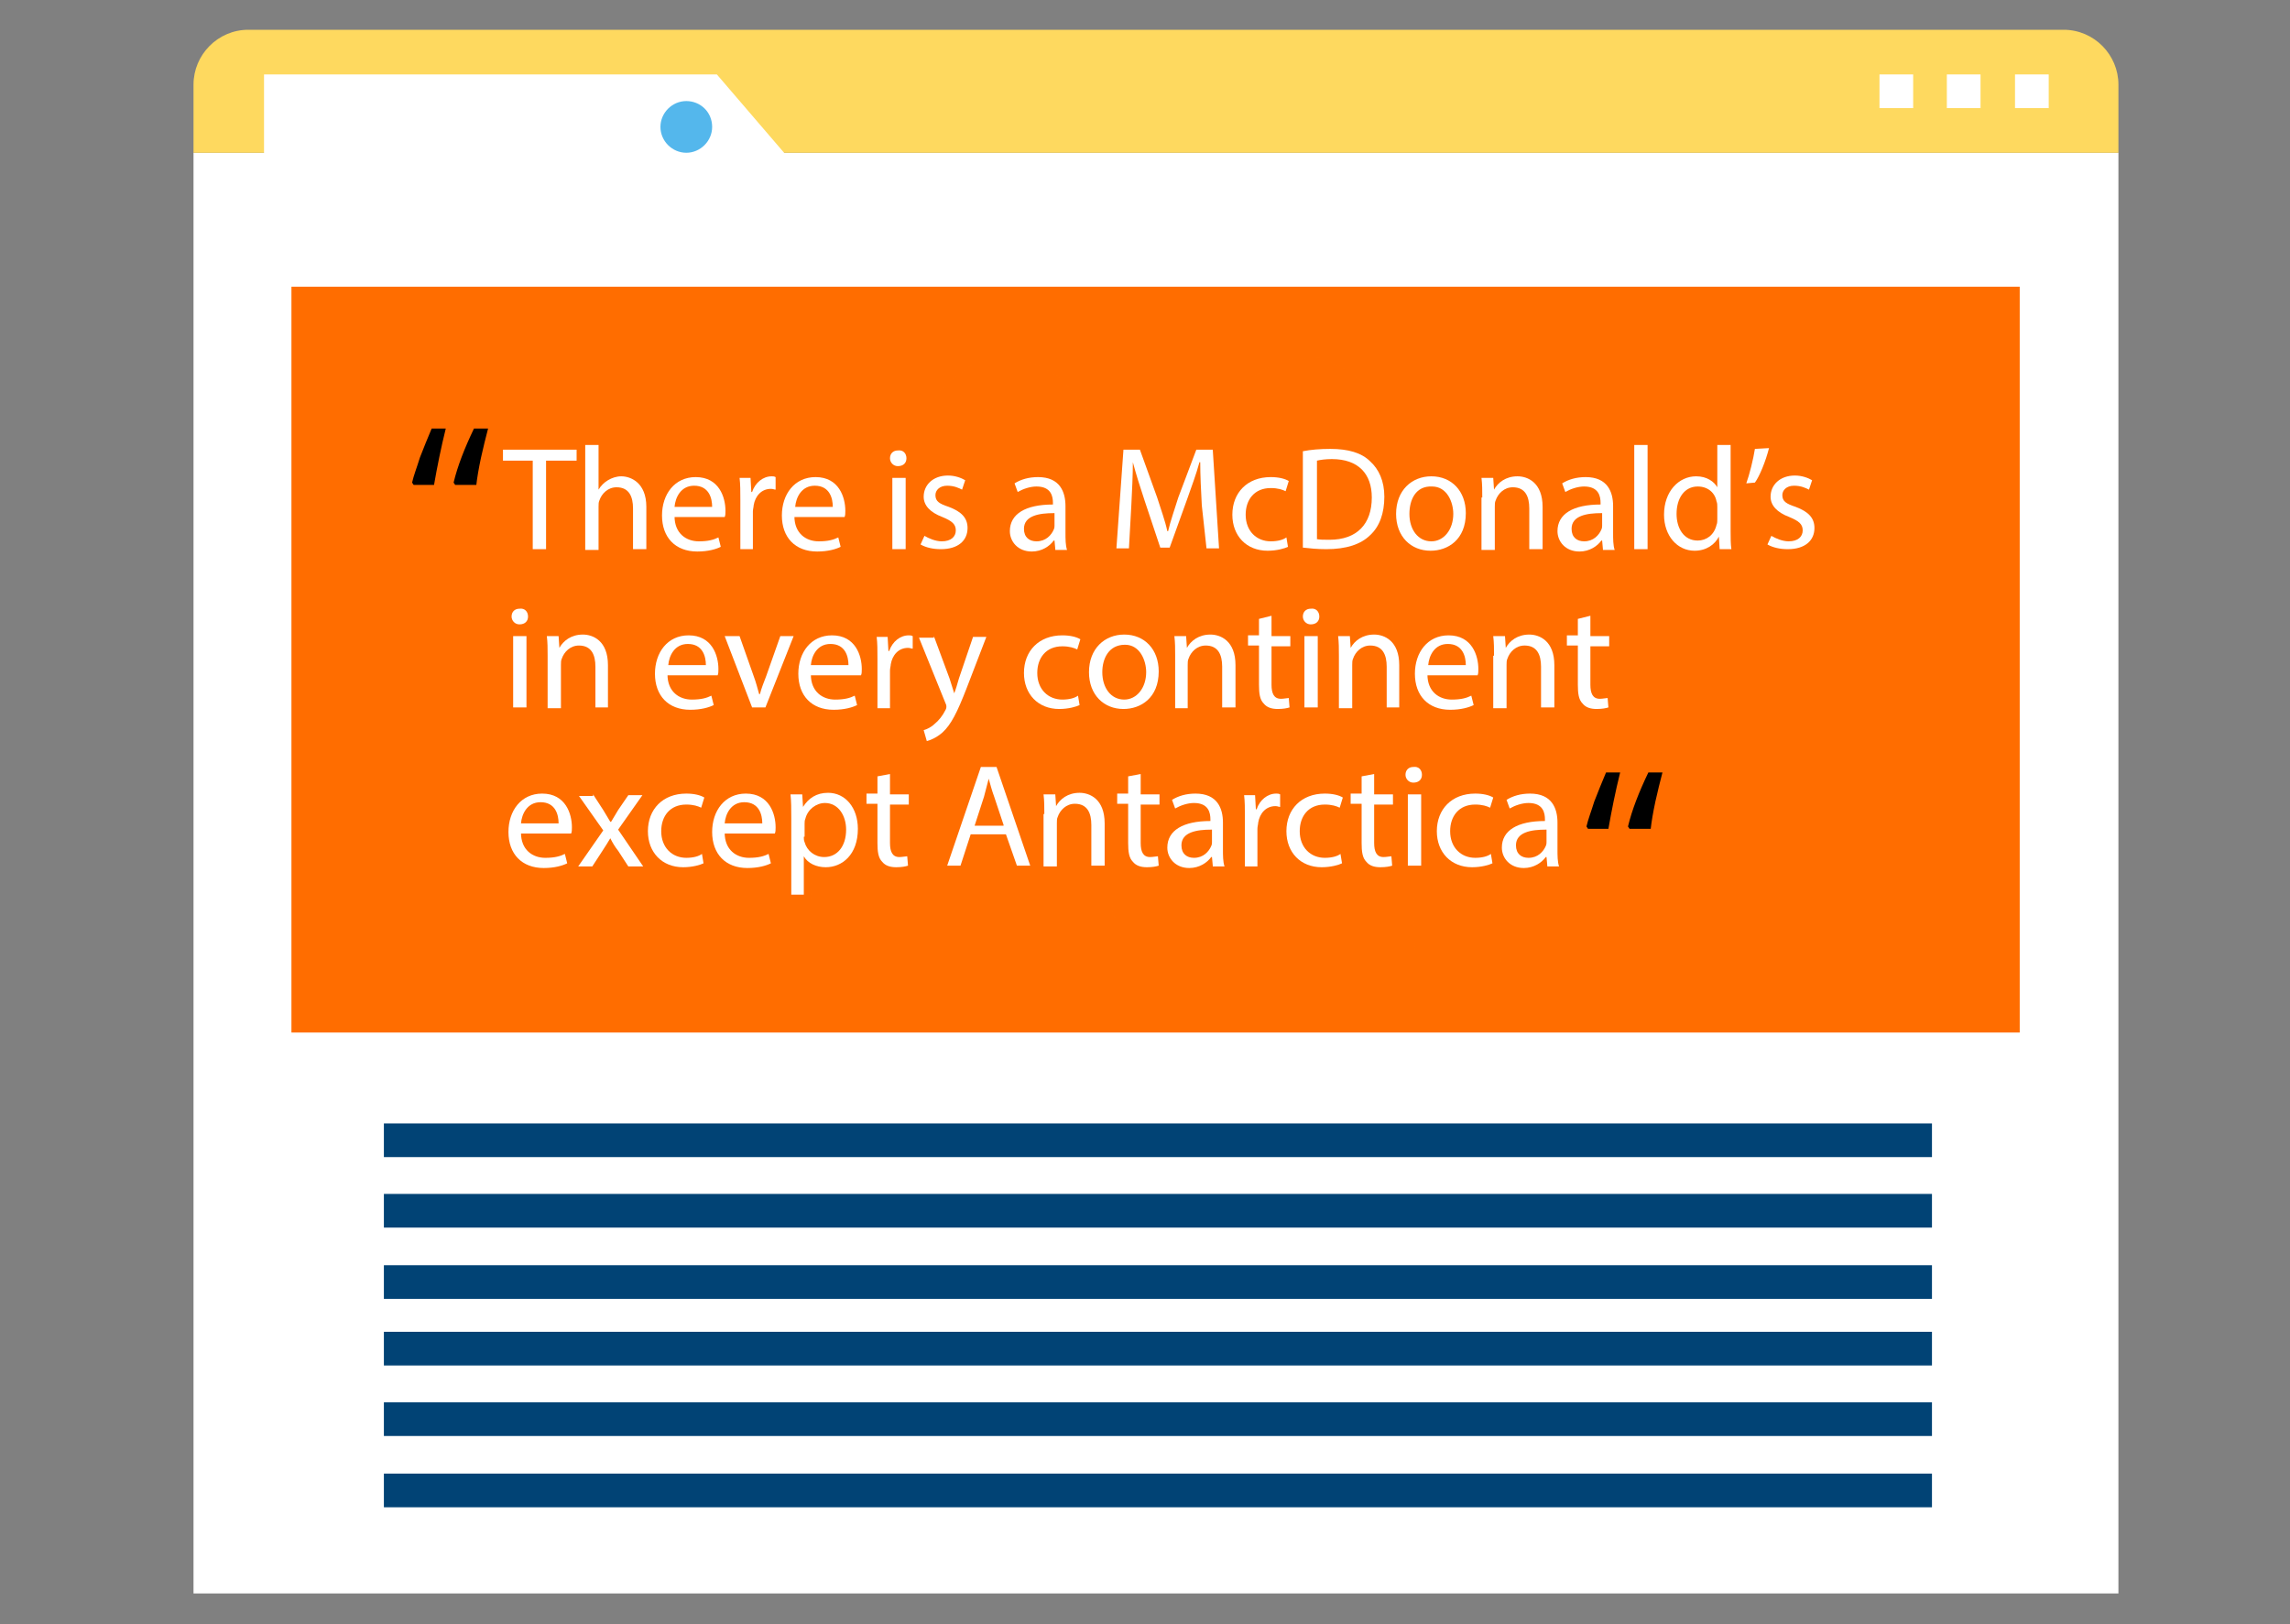
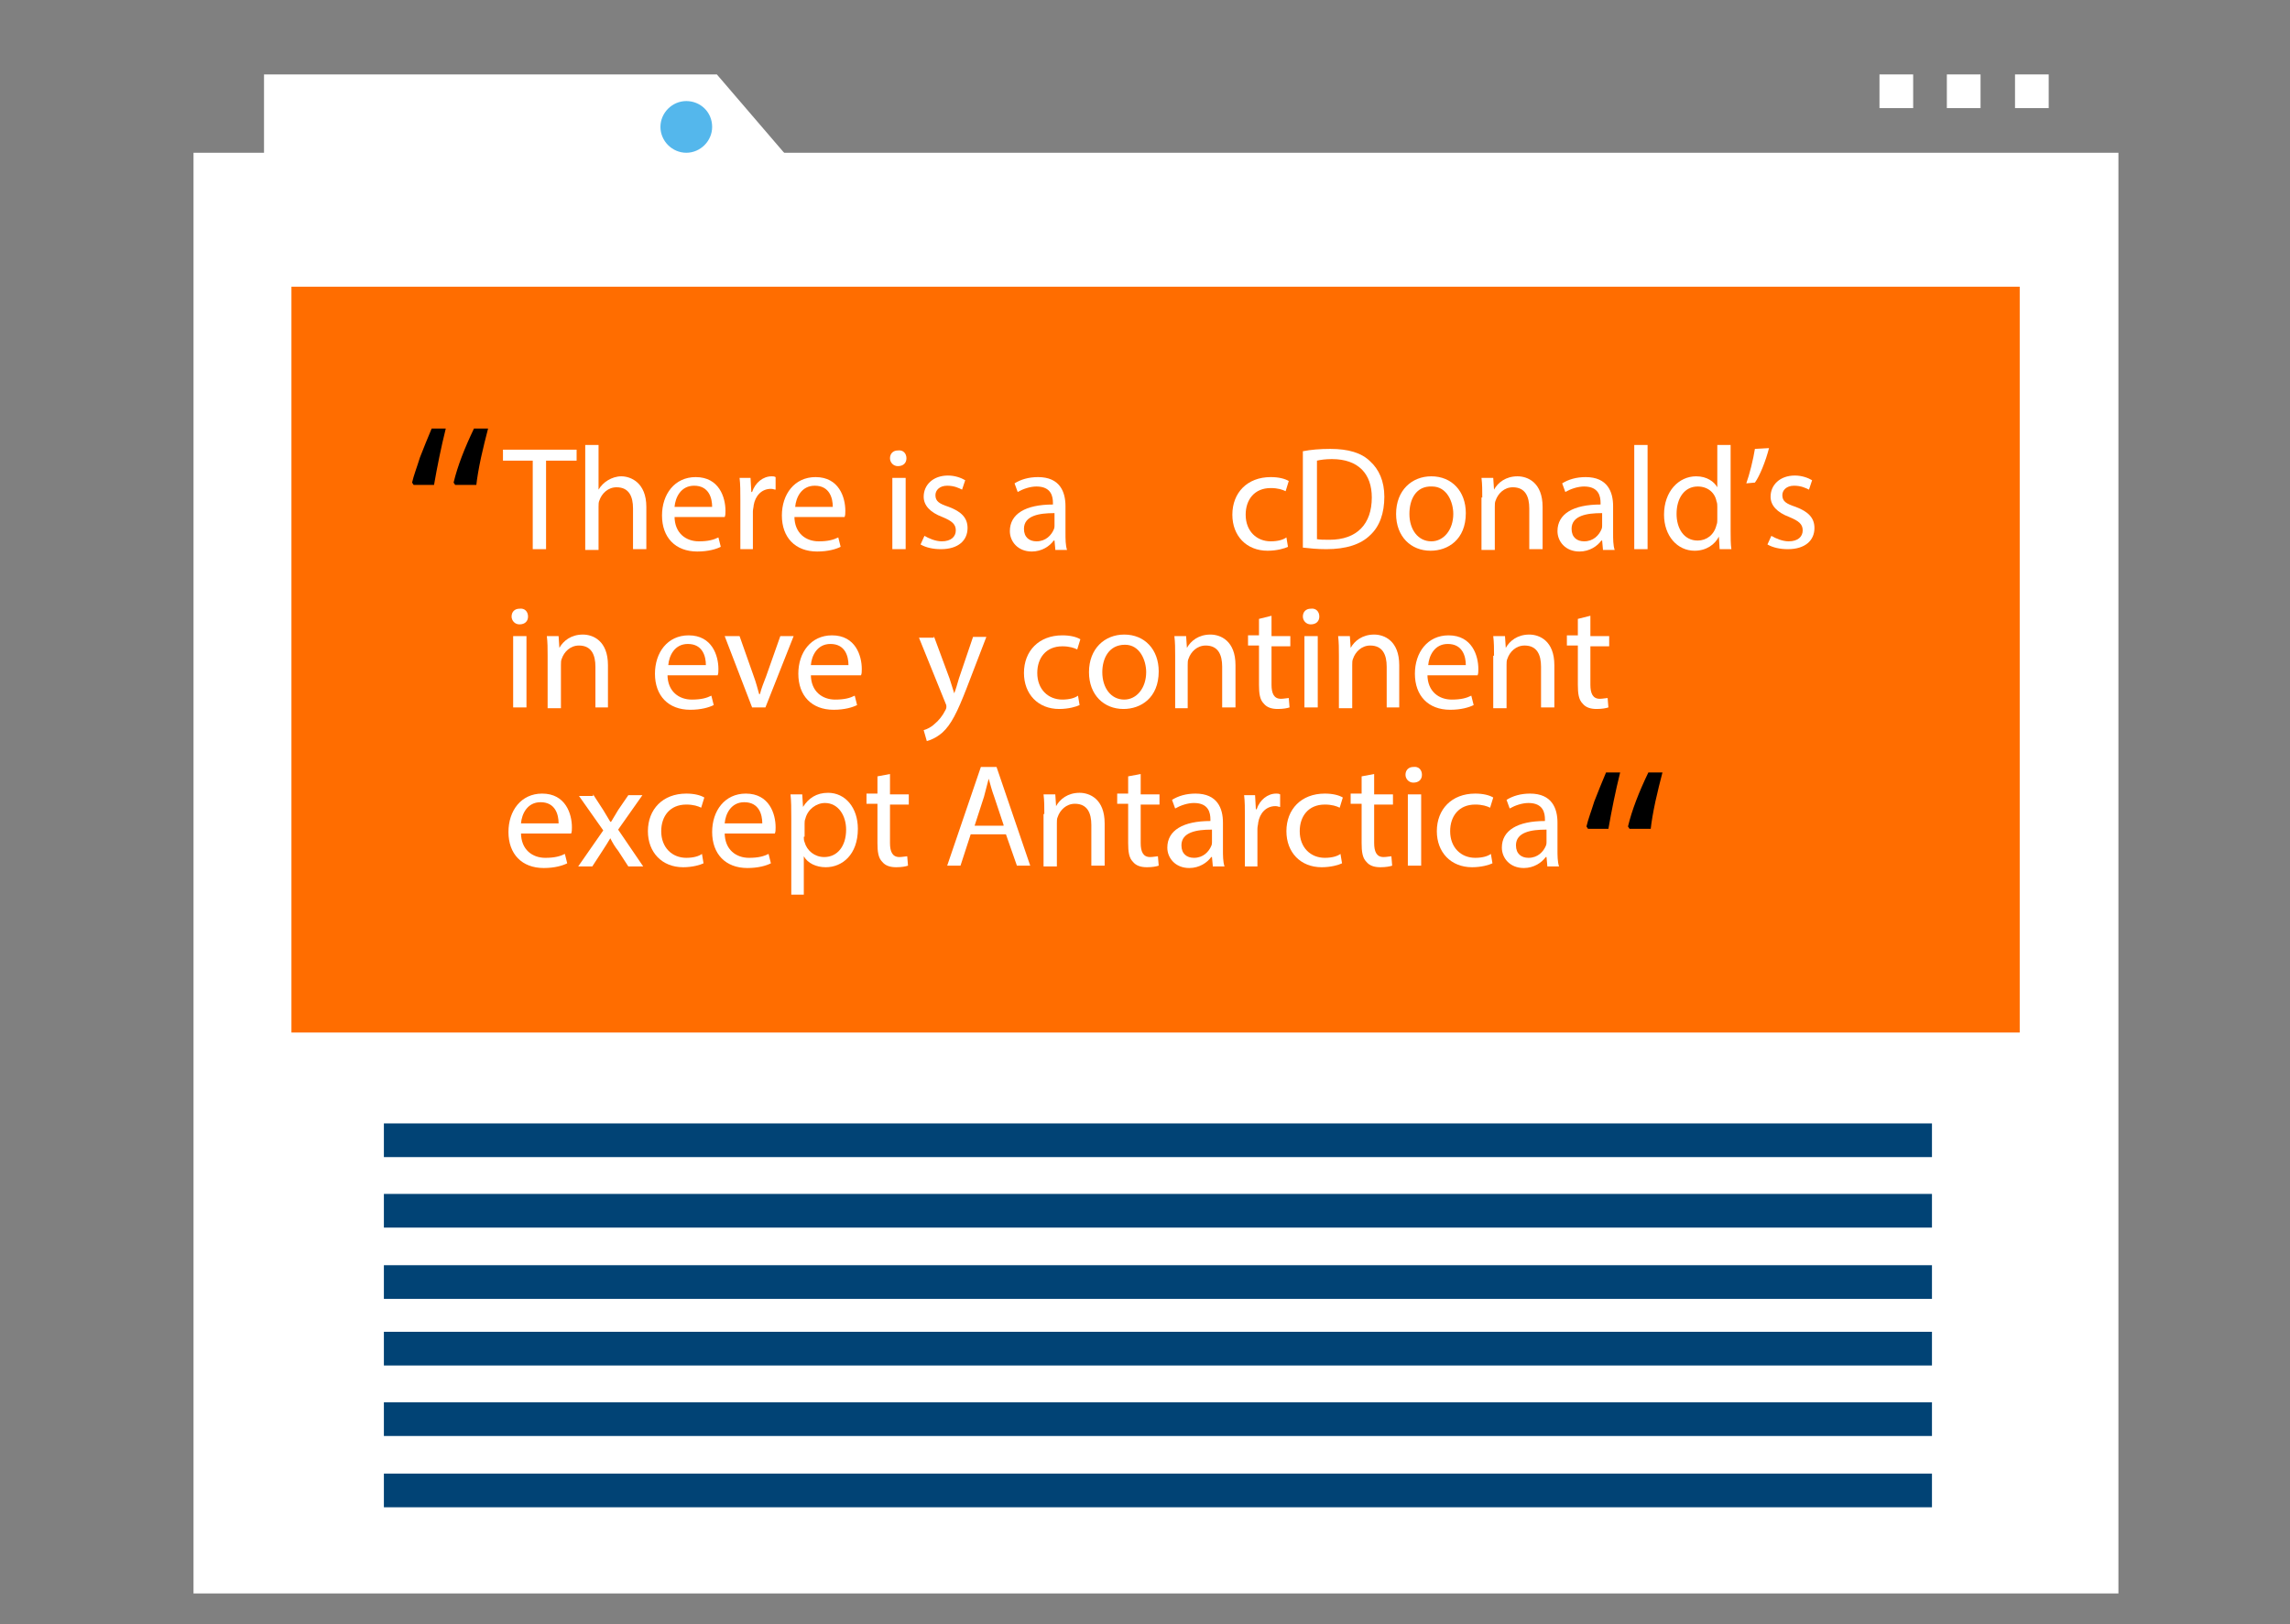
<svg xmlns="http://www.w3.org/2000/svg" version="1.1" id="Layer_1" x="0px" y="0px" viewBox="0 0 292.3 207.3" style="enable-background:new 0 0 292.3 207.3;" xml:space="preserve">
  <rect x="0" y="0" width="292.3" height="207.3" fill="#808080" stroke="none" />
  <style type="text/css"> .st0{fill:#FFFFFF;} .st1{fill:#FED95F;} .st2{fill:#54B7EC;} .st3{fill:#FF6D00;} .st4{opacity:0.5;} .st5{fill-rule:evenodd;clip-rule:evenodd;fill:#FF6D00;} .st6{fill:#014375;} </style>
  <rect x="24.7" y="19.5" class="st0" width="245.7" height="183.9" />
  <g>
-     <path class="st1" d="M270.4,19.5v-8.7c0-3.8-3.1-7-7-7H31.7c-3.9,0-7,3.2-7,7v8.7" />
-   </g>
+     </g>
  <g>
    <rect x="239.9" y="9.5" class="st0" width="4.3" height="4.3" />
    <rect x="248.5" y="9.5" class="st0" width="4.3" height="4.3" />
    <rect x="257.2" y="9.5" class="st0" width="4.3" height="4.3" />
  </g>
  <polygon class="st0" points="91.5,9.5 33.7,9.5 33.7,22.9 103,22.9 " />
  <path class="st2" d="M90.9,16.2c0,1.8-1.5,3.3-3.3,3.3c-1.8,0-3.3-1.5-3.3-3.3s1.5-3.3,3.3-3.3C89.4,12.9,90.9,14.3,90.9,16.2z" />
  <rect x="37.2" y="36.6" class="st3" width="220.6" height="95.2" />
  <g class="st4">
    <g>
-       <path class="st5" d="M168.5,45.7c0.1,0.1,0.1,0.2,0.2,0.2c3.8,1,6.3,3.7,8.5,6.7c3.4,4.9,5.5,10.3,7.3,15.9 c2.4,7.4,3.9,15.1,5,22.8c1.1,7.9,1.8,15.8,2,23.8c0.1,2.5,0.1,5,0.1,7.5c-0.1,0.1-0.2,0.1-0.4,0.1c-3.4,0-6.8,0-10.2,0 c-0.1,0-0.3,0-0.4-0.1c-0.1-4.2-0.1-8.3-0.3-12.5c-0.3-10.1-1.1-20.1-2.5-30.1c-1-7.1-2.3-14.2-4.8-21c-0.7-1.9-1.5-3.8-2.8-5.5 c-0.3-0.4-0.6-0.8-0.9-1.1c-1.6-1.5-3.3-1.6-5-0.1c-1.7,1.6-2.7,3.6-3.6,5.7c-2.1,5.1-3.3,10.5-4.3,15.9 c-1.9,10.4-2.7,20.9-3.1,31.5c-0.1,3.6-0.2,7.2-0.2,10.8c0,0.8-0.2,1-1,1c-3.1,0-6.2,0-9.3,0c-0.6,0-0.8-0.2-0.8-0.8 c0-5.3-0.1-10.6-0.4-15.9c-0.7-12.4-1.9-24.7-5.2-36.7c-0.9-3.4-2.1-6.8-4.1-9.7c-0.5-0.8-1.1-1.4-1.8-2c-1.5-1.1-3-1.1-4.4,0.1 c-1.7,1.5-2.6,3.4-3.4,5.4c-2.2,5.4-3.4,11-4.4,16.7c-1.4,7.7-2.2,15.4-2.7,23.2c-0.4,5.4-0.7,10.8-0.8,16.2c-0.1,3-0.1,6-0.2,9 c-0.3,0.2-0.6,0.1-0.9,0.1c-3.3,0-6.6,0-9.8,0c-0.5-0.1-0.4-0.6-0.5-0.9c-0.1-3.9,0.1-7.7,0.3-11.5c0.1-2.1,0.3-4.2,0.4-6.3 c0.3-4.7,0.9-9.3,1.6-14c1.2-8.2,3-16.4,5.7-24.2c1.6-4.7,3.6-9.3,6.5-13.4c1.7-2.3,3.6-4.4,6.1-5.8c0.8-0.5,1.7-0.6,2.5-0.9 c1.2,0,2.3,0,3.5,0c4.5,0.9,7.2,4,9.6,7.5c2.5,3.5,4.2,7.5,5.7,11.5c0.8,2.1,1.5,4.3,2.2,6.6c1.2-4.3,2.7-8.3,4.5-12.2 c1.7-3.4,3.6-6.7,6.3-9.5c1.9-1.9,3.9-3.3,6.5-3.9C166.2,45.7,167.3,45.7,168.5,45.7z" />
      <path class="st5" d="M142,84.3c0-0.1,0-0.1,0-0.2c3.6,0,7.3,0,10.9,0c0,0.1,0,0.1,0,0.2C149.4,84.3,145.7,84.3,142,84.3z" />
      <path class="st5" d="M142,84.1c3.6,0,7.3,0,10.9,0c0,0.1,0,0.1,0,0.2c-3.7,0-7.3,0-11,0C142,84.2,142,84.2,142,84.1z" />
    </g>
  </g>
  <g>
    <g>
      <path class="st0" d="M68,58.8h-3.8v-1.4h9.4v1.4h-3.9v11.3H68V58.8z" />
      <path class="st0" d="M74.7,56.8h1.7v5.7h0c0.3-0.5,0.7-0.9,1.2-1.2c0.5-0.3,1.1-0.5,1.7-0.5c1.2,0,3.2,0.8,3.2,3.9v5.4h-1.7v-5.2 c0-1.5-0.5-2.7-2.1-2.7c-1.1,0-1.9,0.8-2.2,1.7c-0.1,0.2-0.1,0.5-0.1,0.8v5.5h-1.7V56.8z" />
      <path class="st0" d="M86.1,65.9c0,2.2,1.5,3.2,3.1,3.2c1.2,0,1.9-0.2,2.5-0.5l0.3,1.2c-0.6,0.3-1.6,0.6-3,0.6 c-2.8,0-4.5-1.8-4.5-4.6c0-2.7,1.6-4.9,4.3-4.9c3,0,3.8,2.6,3.8,4.3c0,0.3,0,0.6-0.1,0.8H86.1z M90.9,64.7c0-1.1-0.4-2.7-2.3-2.7 c-1.7,0-2.4,1.5-2.5,2.7H90.9z" />
      <path class="st0" d="M94.5,63.8c0-1.1,0-2-0.1-2.8h1.4l0.1,1.8H96c0.4-1.2,1.4-2,2.5-2c0.2,0,0.3,0,0.5,0.1v1.6 c-0.2,0-0.3-0.1-0.6-0.1c-1.2,0-2,0.9-2.2,2.1c0,0.2-0.1,0.5-0.1,0.8v4.8h-1.6V63.8z" />
      <path class="st0" d="M101.4,65.9c0,2.2,1.5,3.2,3.1,3.2c1.2,0,1.9-0.2,2.5-0.5l0.3,1.2c-0.6,0.3-1.6,0.6-3,0.6 c-2.8,0-4.5-1.8-4.5-4.6c0-2.7,1.6-4.9,4.3-4.9c3,0,3.8,2.6,3.8,4.3c0,0.3,0,0.6-0.1,0.8H101.4z M106.3,64.7 c0-1.1-0.4-2.7-2.3-2.7c-1.7,0-2.4,1.5-2.5,2.7H106.3z" />
      <path class="st0" d="M115.7,58.5c0,0.6-0.4,1-1.1,1c-0.6,0-1-0.5-1-1c0-0.6,0.4-1,1-1C115.3,57.4,115.7,57.9,115.7,58.5z M113.9,70.1V61h1.7v9.1H113.9z" />
      <path class="st0" d="M118,68.4c0.5,0.3,1.4,0.7,2.2,0.7c1.2,0,1.8-0.6,1.8-1.4c0-0.8-0.5-1.2-1.7-1.7c-1.6-0.6-2.4-1.5-2.4-2.6 c0-1.5,1.2-2.7,3.1-2.7c0.9,0,1.7,0.3,2.2,0.6l-0.4,1.2c-0.4-0.2-1-0.5-1.9-0.5c-1,0-1.5,0.6-1.5,1.2c0,0.8,0.5,1.1,1.7,1.5 c1.6,0.6,2.4,1.4,2.4,2.7c0,1.6-1.2,2.7-3.4,2.7c-1,0-1.9-0.2-2.6-0.6L118,68.4z" />
      <path class="st0" d="M134.7,70.1l-0.1-1.1h-0.1c-0.5,0.7-1.5,1.4-2.8,1.4c-1.8,0-2.8-1.3-2.8-2.6c0-2.2,2-3.4,5.5-3.4v-0.2 c0-0.8-0.2-2.1-2.1-2.1c-0.8,0-1.7,0.3-2.4,0.7l-0.4-1.1c0.8-0.5,1.8-0.8,3-0.8c2.8,0,3.5,1.9,3.5,3.7v3.4c0,0.8,0,1.6,0.2,2.2 H134.7z M134.5,65.5c-1.8,0-3.8,0.3-3.8,2c0,1.1,0.7,1.6,1.6,1.6c1.2,0,1.9-0.8,2.2-1.5c0.1-0.2,0.1-0.4,0.1-0.5V65.5z" />
-       <path class="st0" d="M153.4,64.5c-0.1-1.8-0.2-3.9-0.2-5.5h-0.1c-0.4,1.5-1,3.1-1.6,4.8l-2.2,6.1h-1.2l-2-6 c-0.6-1.8-1.1-3.4-1.5-4.9h0c0,1.6-0.1,3.7-0.2,5.6l-0.3,5.4h-1.6l0.9-12.6h2.1l2.2,6.1c0.5,1.6,1,2.9,1.3,4.3h0.1 c0.3-1.3,0.8-2.7,1.3-4.3l2.3-6.1h2.1l0.8,12.6h-1.6L153.4,64.5z" />
      <path class="st0" d="M164.4,69.8c-0.4,0.2-1.4,0.5-2.6,0.5c-2.7,0-4.5-1.9-4.5-4.6c0-2.8,1.9-4.8,4.9-4.8c1,0,1.8,0.2,2.3,0.5 l-0.4,1.3c-0.4-0.2-1-0.4-1.9-0.4c-2.1,0-3.2,1.5-3.2,3.4c0,2.1,1.4,3.4,3.2,3.4c0.9,0,1.6-0.2,2-0.5L164.4,69.8z" />
      <path class="st0" d="M166.3,57.6c1-0.2,2.2-0.3,3.5-0.3c2.3,0,4,0.5,5.1,1.6c1.1,1,1.8,2.5,1.8,4.5c0,2.1-0.6,3.8-1.8,4.9 c-1.2,1.2-3.1,1.8-5.6,1.8c-1.2,0-2.1-0.1-3-0.2V57.6z M168,68.8c0.4,0.1,1,0.1,1.7,0.1c3.5,0,5.4-2,5.4-5.4c0-3-1.7-4.9-5.1-4.9 c-0.8,0-1.5,0.1-1.9,0.2V68.8z" />
      <path class="st0" d="M187.1,65.5c0,3.4-2.3,4.8-4.5,4.8c-2.5,0-4.4-1.8-4.4-4.7c0-3,2-4.8,4.5-4.8 C185.3,60.8,187.1,62.7,187.1,65.5z M179.9,65.6c0,2,1.1,3.5,2.8,3.5c1.6,0,2.8-1.5,2.8-3.5c0-1.5-0.8-3.5-2.7-3.5 C180.7,62,179.9,63.8,179.9,65.6z" />
      <path class="st0" d="M189.2,63.5c0-0.9,0-1.7-0.1-2.5h1.5l0.1,1.5h0c0.5-0.9,1.5-1.7,3-1.7c1.3,0,3.2,0.8,3.2,3.9v5.4h-1.7v-5.2 c0-1.5-0.5-2.7-2.1-2.7c-1.1,0-1.9,0.8-2.2,1.7c-0.1,0.2-0.1,0.5-0.1,0.8v5.5h-1.7V63.5z" />
      <path class="st0" d="M204.6,70.1l-0.1-1.1h-0.1c-0.5,0.7-1.5,1.4-2.8,1.4c-1.8,0-2.8-1.3-2.8-2.6c0-2.2,2-3.4,5.5-3.4v-0.2 c0-0.8-0.2-2.1-2.1-2.1c-0.8,0-1.7,0.3-2.4,0.7l-0.4-1.1c0.8-0.5,1.8-0.8,3-0.8c2.8,0,3.5,1.9,3.5,3.7v3.4c0,0.8,0,1.6,0.2,2.2 H204.6z M204.4,65.5c-1.8,0-3.8,0.3-3.8,2c0,1.1,0.7,1.6,1.6,1.6c1.2,0,1.9-0.8,2.2-1.5c0.1-0.2,0.1-0.4,0.1-0.5V65.5z" />
      <path class="st0" d="M208.6,56.8h1.7v13.3h-1.7V56.8z" />
      <path class="st0" d="M220.9,56.8v11c0,0.8,0,1.7,0.1,2.3h-1.5l-0.1-1.6h0c-0.5,1-1.6,1.8-3.1,1.8c-2.2,0-3.9-1.9-3.9-4.6 c0-3,1.9-4.9,4.1-4.9c1.4,0,2.3,0.7,2.7,1.4h0v-5.4H220.9z M219.2,64.7c0-0.2,0-0.5-0.1-0.7c-0.2-1.1-1.1-1.9-2.4-1.9 c-1.7,0-2.7,1.5-2.7,3.5c0,1.8,0.9,3.4,2.7,3.4c1.1,0,2.1-0.7,2.4-2c0.1-0.2,0.1-0.5,0.1-0.7V64.7z" />
      <path class="st0" d="M225.8,57.2c-0.4,1.6-1.2,3.6-1.8,4.4l-1.1,0.1c0.4-1.1,0.9-3.1,1.1-4.4L225.8,57.2z" />
      <path class="st0" d="M226.1,68.4c0.5,0.3,1.4,0.7,2.2,0.7c1.2,0,1.8-0.6,1.8-1.4c0-0.8-0.5-1.2-1.7-1.7c-1.6-0.6-2.4-1.5-2.4-2.6 c0-1.5,1.2-2.7,3.1-2.7c0.9,0,1.7,0.3,2.2,0.6l-0.4,1.2c-0.4-0.2-1-0.5-1.9-0.5c-1,0-1.5,0.6-1.5,1.2c0,0.8,0.5,1.1,1.7,1.5 c1.6,0.6,2.4,1.4,2.4,2.7c0,1.6-1.2,2.7-3.4,2.7c-1,0-1.9-0.2-2.6-0.6L226.1,68.4z" />
      <path class="st0" d="M67.4,78.7c0,0.6-0.4,1-1.1,1c-0.6,0-1-0.5-1-1c0-0.6,0.4-1,1-1C67,77.6,67.4,78.1,67.4,78.7z M65.5,90.3 v-9.1h1.7v9.1H65.5z" />
      <path class="st0" d="M69.9,83.7c0-0.9,0-1.7-0.1-2.5h1.5l0.1,1.5h0c0.5-0.9,1.5-1.7,3-1.7c1.3,0,3.2,0.8,3.2,3.9v5.4H76v-5.2 c0-1.5-0.5-2.7-2.1-2.7c-1.1,0-1.9,0.8-2.2,1.7c-0.1,0.2-0.1,0.5-0.1,0.8v5.5h-1.7V83.7z" />
      <path class="st0" d="M85.2,86.1c0,2.2,1.5,3.2,3.1,3.2c1.2,0,1.9-0.2,2.5-0.5l0.3,1.2c-0.6,0.3-1.6,0.6-3,0.6 c-2.8,0-4.5-1.8-4.5-4.6c0-2.7,1.6-4.9,4.3-4.9c3,0,3.8,2.6,3.8,4.3c0,0.3,0,0.6-0.1,0.8H85.2z M90.1,84.9c0-1.1-0.4-2.7-2.3-2.7 c-1.7,0-2.4,1.5-2.5,2.7H90.1z" />
      <path class="st0" d="M94.4,81.2l1.8,5.1c0.3,0.8,0.5,1.6,0.7,2.3h0.1c0.2-0.8,0.5-1.5,0.8-2.3l1.8-5.1h1.7l-3.6,9.1H96l-3.5-9.1 H94.4z" />
      <path class="st0" d="M103.5,86.1c0,2.2,1.5,3.2,3.1,3.2c1.2,0,1.9-0.2,2.5-0.5l0.3,1.2c-0.6,0.3-1.6,0.6-3,0.6 c-2.8,0-4.5-1.8-4.5-4.6c0-2.7,1.6-4.9,4.3-4.9c3,0,3.8,2.6,3.8,4.3c0,0.3,0,0.6-0.1,0.8H103.5z M108.3,84.9 c0-1.1-0.4-2.7-2.3-2.7c-1.7,0-2.4,1.5-2.5,2.7H108.3z" />
-       <path class="st0" d="M112,84.1c0-1.1,0-2-0.1-2.8h1.4l0.1,1.8h0.1c0.4-1.2,1.4-2,2.5-2c0.2,0,0.3,0,0.5,0.1v1.6 c-0.2,0-0.3-0.1-0.6-0.1c-1.2,0-2,0.9-2.2,2.1c0,0.2-0.1,0.5-0.1,0.8v4.8H112V84.1z" />
      <path class="st0" d="M119.2,81.2l2,5.4c0.2,0.6,0.4,1.3,0.6,1.9h0c0.2-0.5,0.4-1.2,0.6-1.9l1.8-5.3h1.7l-2.5,6.5 c-1.2,3.1-2,4.7-3.1,5.7c-0.8,0.7-1.6,1-2,1.1l-0.4-1.4c0.4-0.1,1-0.4,1.4-0.8c0.5-0.4,1-1,1.4-1.8c0.1-0.2,0.1-0.3,0.1-0.4 c0-0.1,0-0.2-0.1-0.4l-3.4-8.4H119.2z" />
      <path class="st0" d="M137.8,90c-0.4,0.2-1.4,0.5-2.6,0.5c-2.7,0-4.5-1.9-4.5-4.6c0-2.8,1.9-4.8,4.9-4.8c1,0,1.8,0.2,2.3,0.5 l-0.4,1.3c-0.4-0.2-1-0.4-1.9-0.4c-2.1,0-3.2,1.5-3.2,3.4c0,2.1,1.4,3.4,3.2,3.4c0.9,0,1.6-0.2,2-0.5L137.8,90z" />
      <path class="st0" d="M147.9,85.7c0,3.4-2.3,4.8-4.5,4.8c-2.5,0-4.4-1.8-4.4-4.7c0-3,2-4.8,4.5-4.8C146.1,81,147.9,82.9,147.9,85.7 z M140.7,85.8c0,2,1.1,3.5,2.8,3.5c1.6,0,2.8-1.5,2.8-3.5c0-1.5-0.8-3.5-2.7-3.5C141.5,82.3,140.7,84.1,140.7,85.8z" />
      <path class="st0" d="M150,83.7c0-0.9,0-1.7-0.1-2.5h1.5l0.1,1.5h0c0.5-0.9,1.5-1.7,3-1.7c1.3,0,3.2,0.8,3.2,3.9v5.4H156v-5.2 c0-1.5-0.5-2.7-2.1-2.7c-1.1,0-1.9,0.8-2.2,1.7c-0.1,0.2-0.1,0.5-0.1,0.8v5.5H150V83.7z" />
      <path class="st0" d="M162.3,78.6v2.6h2.4v1.3h-2.4v4.9c0,1.1,0.3,1.8,1.2,1.8c0.4,0,0.8-0.1,1-0.1l0.1,1.2 c-0.3,0.1-0.8,0.2-1.5,0.2c-0.8,0-1.4-0.2-1.8-0.7c-0.5-0.5-0.6-1.3-0.6-2.4v-5h-1.4v-1.3h1.4V79L162.3,78.6z" />
      <path class="st0" d="M168.4,78.7c0,0.6-0.4,1-1.1,1c-0.6,0-1-0.5-1-1c0-0.6,0.4-1,1-1C168,77.6,168.4,78.1,168.4,78.7z M166.5,90.3v-9.1h1.7v9.1H166.5z" />
      <path class="st0" d="M170.9,83.7c0-0.9,0-1.7-0.1-2.5h1.5l0.1,1.5h0c0.5-0.9,1.5-1.7,3-1.7c1.3,0,3.2,0.8,3.2,3.9v5.4H177v-5.2 c0-1.5-0.5-2.7-2.1-2.7c-1.1,0-1.9,0.8-2.2,1.7c-0.1,0.2-0.1,0.5-0.1,0.8v5.5h-1.7V83.7z" />
      <path class="st0" d="M182.2,86.1c0,2.2,1.5,3.2,3.1,3.2c1.2,0,1.9-0.2,2.5-0.5l0.3,1.2c-0.6,0.3-1.6,0.6-3,0.6 c-2.8,0-4.5-1.8-4.5-4.6c0-2.7,1.6-4.9,4.3-4.9c3,0,3.8,2.6,3.8,4.3c0,0.3,0,0.6-0.1,0.8H182.2z M187.1,84.9 c0-1.1-0.4-2.7-2.3-2.7c-1.7,0-2.4,1.5-2.5,2.7H187.1z" />
      <path class="st0" d="M190.7,83.7c0-0.9,0-1.7-0.1-2.5h1.5l0.1,1.5h0c0.5-0.9,1.5-1.7,3-1.7c1.3,0,3.2,0.8,3.2,3.9v5.4h-1.7v-5.2 c0-1.5-0.5-2.7-2.1-2.7c-1.1,0-1.9,0.8-2.2,1.7c-0.1,0.2-0.1,0.5-0.1,0.8v5.5h-1.7V83.7z" />
      <path class="st0" d="M203,78.6v2.6h2.4v1.3H203v4.9c0,1.1,0.3,1.8,1.2,1.8c0.4,0,0.8-0.1,1-0.1l0.1,1.2c-0.3,0.1-0.8,0.2-1.5,0.2 c-0.8,0-1.4-0.2-1.8-0.7c-0.5-0.5-0.6-1.3-0.6-2.4v-5H200v-1.3h1.4V79L203,78.6z" />
      <path class="st0" d="M66.5,106.3c0,2.2,1.5,3.2,3.1,3.2c1.2,0,1.9-0.2,2.5-0.5l0.3,1.2c-0.6,0.3-1.6,0.6-3,0.6 c-2.8,0-4.5-1.8-4.5-4.6c0-2.7,1.6-4.9,4.3-4.9c3,0,3.8,2.6,3.8,4.3c0,0.3,0,0.6-0.1,0.8H66.5z M71.3,105.1c0-1.1-0.4-2.7-2.3-2.7 c-1.7,0-2.4,1.5-2.5,2.7H71.3z" />
      <path class="st0" d="M75.7,101.4l1.3,2c0.3,0.5,0.6,1,0.9,1.5h0.1c0.3-0.5,0.6-1,0.9-1.5l1.3-1.9h1.8l-3.1,4.4l3.2,4.7h-1.9 l-1.3-2c-0.4-0.5-0.7-1-1-1.6h0c-0.3,0.5-0.6,1-1,1.6l-1.3,2h-1.8l3.2-4.6l-3.1-4.4H75.7z" />
      <path class="st0" d="M89.8,110.2c-0.4,0.2-1.4,0.5-2.6,0.5c-2.7,0-4.5-1.9-4.5-4.6c0-2.8,1.9-4.8,4.9-4.8c1,0,1.8,0.2,2.3,0.5 l-0.4,1.3c-0.4-0.2-1-0.4-1.9-0.4c-2.1,0-3.2,1.5-3.2,3.4c0,2.1,1.4,3.4,3.2,3.4c0.9,0,1.6-0.2,2-0.5L89.8,110.2z" />
      <path class="st0" d="M92.5,106.3c0,2.2,1.5,3.2,3.1,3.2c1.2,0,1.9-0.2,2.5-0.5l0.3,1.2c-0.6,0.3-1.6,0.6-3,0.6 c-2.8,0-4.5-1.8-4.5-4.6c0-2.7,1.6-4.9,4.3-4.9c3,0,3.8,2.6,3.8,4.3c0,0.3,0,0.6-0.1,0.8H92.5z M97.3,105.1c0-1.1-0.4-2.7-2.3-2.7 c-1.7,0-2.4,1.5-2.5,2.7H97.3z" />
      <path class="st0" d="M101,104.4c0-1.2,0-2.1-0.1-3h1.5l0.1,1.6h0c0.7-1.1,1.7-1.8,3.2-1.8c2.2,0,3.8,1.9,3.8,4.6 c0,3.3-2,4.9-4.1,4.9c-1.2,0-2.3-0.5-2.8-1.4h0v4.9H101V104.4z M102.6,106.8c0,0.2,0,0.5,0.1,0.7c0.3,1.1,1.3,1.9,2.5,1.9 c1.7,0,2.8-1.4,2.8-3.5c0-1.8-1-3.4-2.7-3.4c-1.1,0-2.2,0.8-2.5,2c-0.1,0.2-0.1,0.5-0.1,0.7V106.8z" />
      <path class="st0" d="M113.6,98.8v2.6h2.4v1.3h-2.4v4.9c0,1.1,0.3,1.8,1.2,1.8c0.4,0,0.8-0.1,1-0.1l0.1,1.2 c-0.3,0.1-0.8,0.2-1.5,0.2c-0.8,0-1.4-0.2-1.8-0.7c-0.5-0.5-0.6-1.3-0.6-2.4v-5h-1.4v-1.3h1.4v-2.2L113.6,98.8z" />
      <path class="st0" d="M123.9,106.5l-1.3,4h-1.7l4.3-12.6h2l4.3,12.6h-1.7l-1.4-4H123.9z M128.1,105.3l-1.2-3.6 c-0.3-0.8-0.5-1.6-0.7-2.3h0c-0.2,0.8-0.4,1.5-0.6,2.3l-1.2,3.7H128.1z" />
      <path class="st0" d="M133.3,103.9c0-0.9,0-1.7-0.1-2.5h1.5l0.1,1.5h0c0.5-0.9,1.5-1.7,3-1.7c1.3,0,3.2,0.8,3.2,3.9v5.4h-1.7v-5.2 c0-1.5-0.5-2.7-2.1-2.7c-1.1,0-1.9,0.8-2.2,1.7c-0.1,0.2-0.1,0.5-0.1,0.8v5.5h-1.7V103.9z" />
      <path class="st0" d="M145.6,98.8v2.6h2.4v1.3h-2.4v4.9c0,1.1,0.3,1.8,1.2,1.8c0.4,0,0.8-0.1,1-0.1l0.1,1.2 c-0.3,0.1-0.8,0.2-1.5,0.2c-0.8,0-1.4-0.2-1.8-0.7c-0.5-0.5-0.6-1.3-0.6-2.4v-5h-1.4v-1.3h1.4v-2.2L145.6,98.8z" />
      <path class="st0" d="M154.8,110.5l-0.1-1.1h-0.1c-0.5,0.7-1.5,1.4-2.8,1.4c-1.8,0-2.8-1.3-2.8-2.6c0-2.2,2-3.4,5.5-3.4v-0.2 c0-0.8-0.2-2.1-2.1-2.1c-0.8,0-1.7,0.3-2.4,0.7l-0.4-1.1c0.8-0.5,1.8-0.8,3-0.8c2.8,0,3.5,1.9,3.5,3.7v3.4c0,0.8,0,1.6,0.2,2.2 H154.8z M154.6,105.9c-1.8,0-3.8,0.3-3.8,2c0,1.1,0.7,1.6,1.6,1.6c1.2,0,1.9-0.8,2.2-1.5c0.1-0.2,0.1-0.4,0.1-0.5V105.9z" />
      <path class="st0" d="M158.9,104.3c0-1.1,0-2-0.1-2.8h1.4l0.1,1.8h0.1c0.4-1.2,1.4-2,2.5-2c0.2,0,0.3,0,0.5,0.1v1.6 c-0.2,0-0.3-0.1-0.6-0.1c-1.2,0-2,0.9-2.2,2.1c0,0.2-0.1,0.5-0.1,0.8v4.8h-1.6V104.3z" />
      <path class="st0" d="M171.3,110.2c-0.4,0.2-1.4,0.5-2.6,0.5c-2.7,0-4.5-1.9-4.5-4.6c0-2.8,1.9-4.8,4.9-4.8c1,0,1.8,0.2,2.3,0.5 l-0.4,1.3c-0.4-0.2-1-0.4-1.9-0.4c-2.1,0-3.2,1.5-3.2,3.4c0,2.1,1.4,3.4,3.2,3.4c0.9,0,1.6-0.2,2-0.5L171.3,110.2z" />
      <path class="st0" d="M175.4,98.8v2.6h2.4v1.3h-2.4v4.9c0,1.1,0.3,1.8,1.2,1.8c0.4,0,0.8-0.1,1-0.1l0.1,1.2 c-0.3,0.1-0.8,0.2-1.5,0.2c-0.8,0-1.4-0.2-1.8-0.7c-0.5-0.5-0.6-1.3-0.6-2.4v-5h-1.4v-1.3h1.4v-2.2L175.4,98.8z" />
      <path class="st0" d="M181.5,98.9c0,0.6-0.4,1-1.1,1c-0.6,0-1-0.5-1-1c0-0.6,0.4-1,1-1C181.1,97.8,181.5,98.3,181.5,98.9z M179.7,110.5v-9.1h1.7v9.1H179.7z" />
      <path class="st0" d="M190.5,110.2c-0.4,0.2-1.4,0.5-2.6,0.5c-2.7,0-4.5-1.9-4.5-4.6c0-2.8,1.9-4.8,4.9-4.8c1,0,1.8,0.2,2.3,0.5 l-0.4,1.3c-0.4-0.2-1-0.4-1.9-0.4c-2.1,0-3.2,1.5-3.2,3.4c0,2.1,1.4,3.4,3.2,3.4c0.9,0,1.6-0.2,2-0.5L190.5,110.2z" />
      <path class="st0" d="M197.5,110.5l-0.1-1.1h-0.1c-0.5,0.7-1.5,1.4-2.8,1.4c-1.8,0-2.8-1.3-2.8-2.6c0-2.2,2-3.4,5.5-3.4v-0.2 c0-0.8-0.2-2.1-2.1-2.1c-0.8,0-1.7,0.3-2.4,0.7l-0.4-1.1c0.8-0.5,1.8-0.8,3-0.8c2.8,0,3.5,1.9,3.5,3.7v3.4c0,0.8,0,1.6,0.2,2.2 H197.5z M197.3,105.9c-1.8,0-3.8,0.3-3.8,2c0,1.1,0.7,1.6,1.6,1.6c1.2,0,1.9-0.8,2.2-1.5c0.1-0.2,0.1-0.4,0.1-0.5V105.9z" />
    </g>
  </g>
  <g>
    <path d="M52.8,61.9l-0.2-0.3c0.2-0.9,0.6-1.9,1-3.2c0.5-1.3,1-2.5,1.5-3.7h1.8c-0.6,2.4-1.1,4.9-1.5,7.2H52.8z M58.1,61.9l-0.2-0.3 c0.5-2.1,1.4-4.4,2.6-6.9h1.8c-0.3,1.1-0.6,2.4-0.9,3.7c-0.3,1.4-0.5,2.6-0.6,3.5H58.1z" />
  </g>
  <g>
    <path d="M202.7,105.8l-0.2-0.3c0.2-0.9,0.6-1.9,1-3.2c0.5-1.3,1-2.5,1.5-3.7h1.8c-0.6,2.4-1.1,4.9-1.5,7.2H202.7z M208,105.8 l-0.2-0.3c0.5-2.1,1.4-4.4,2.6-6.9h1.8c-0.3,1.1-0.6,2.4-0.9,3.7c-0.3,1.4-0.5,2.6-0.6,3.5H208z" />
  </g>
  <g>
    <g>
      <rect x="49" y="143.4" class="st6" width="197.6" height="4.3" />
      <rect x="49" y="152.4" class="st6" width="197.6" height="4.3" />
      <rect x="49" y="161.5" class="st6" width="197.6" height="4.3" />
      <rect x="49" y="170" class="st6" width="197.6" height="4.3" />
      <rect x="49" y="179" class="st6" width="197.6" height="4.3" />
      <rect x="49" y="188.1" class="st6" width="197.6" height="4.3" />
    </g>
  </g>
</svg>